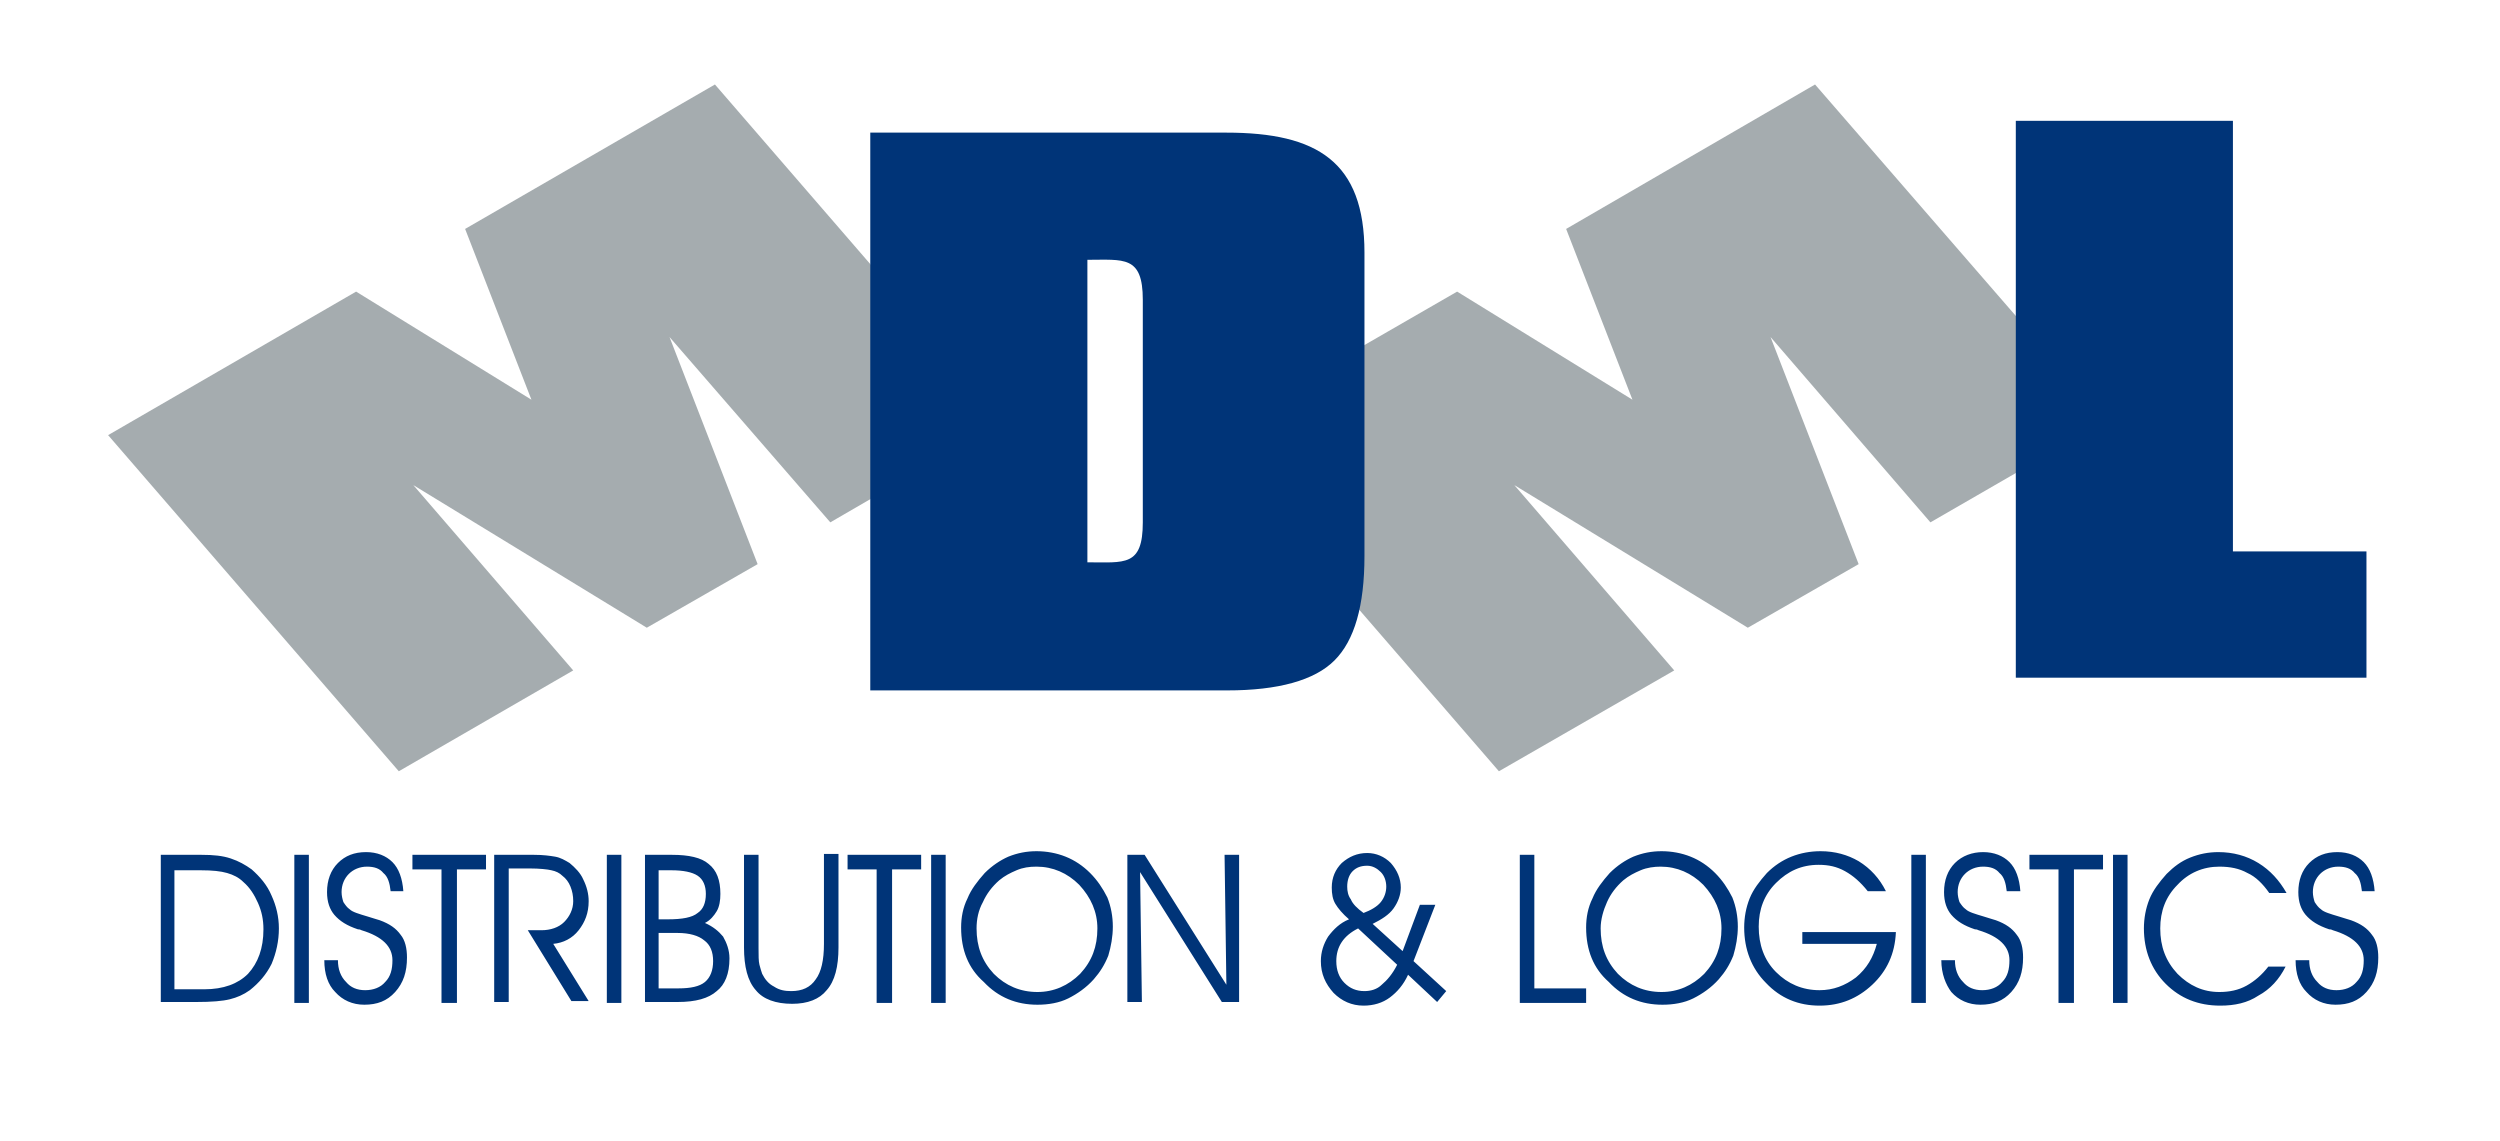
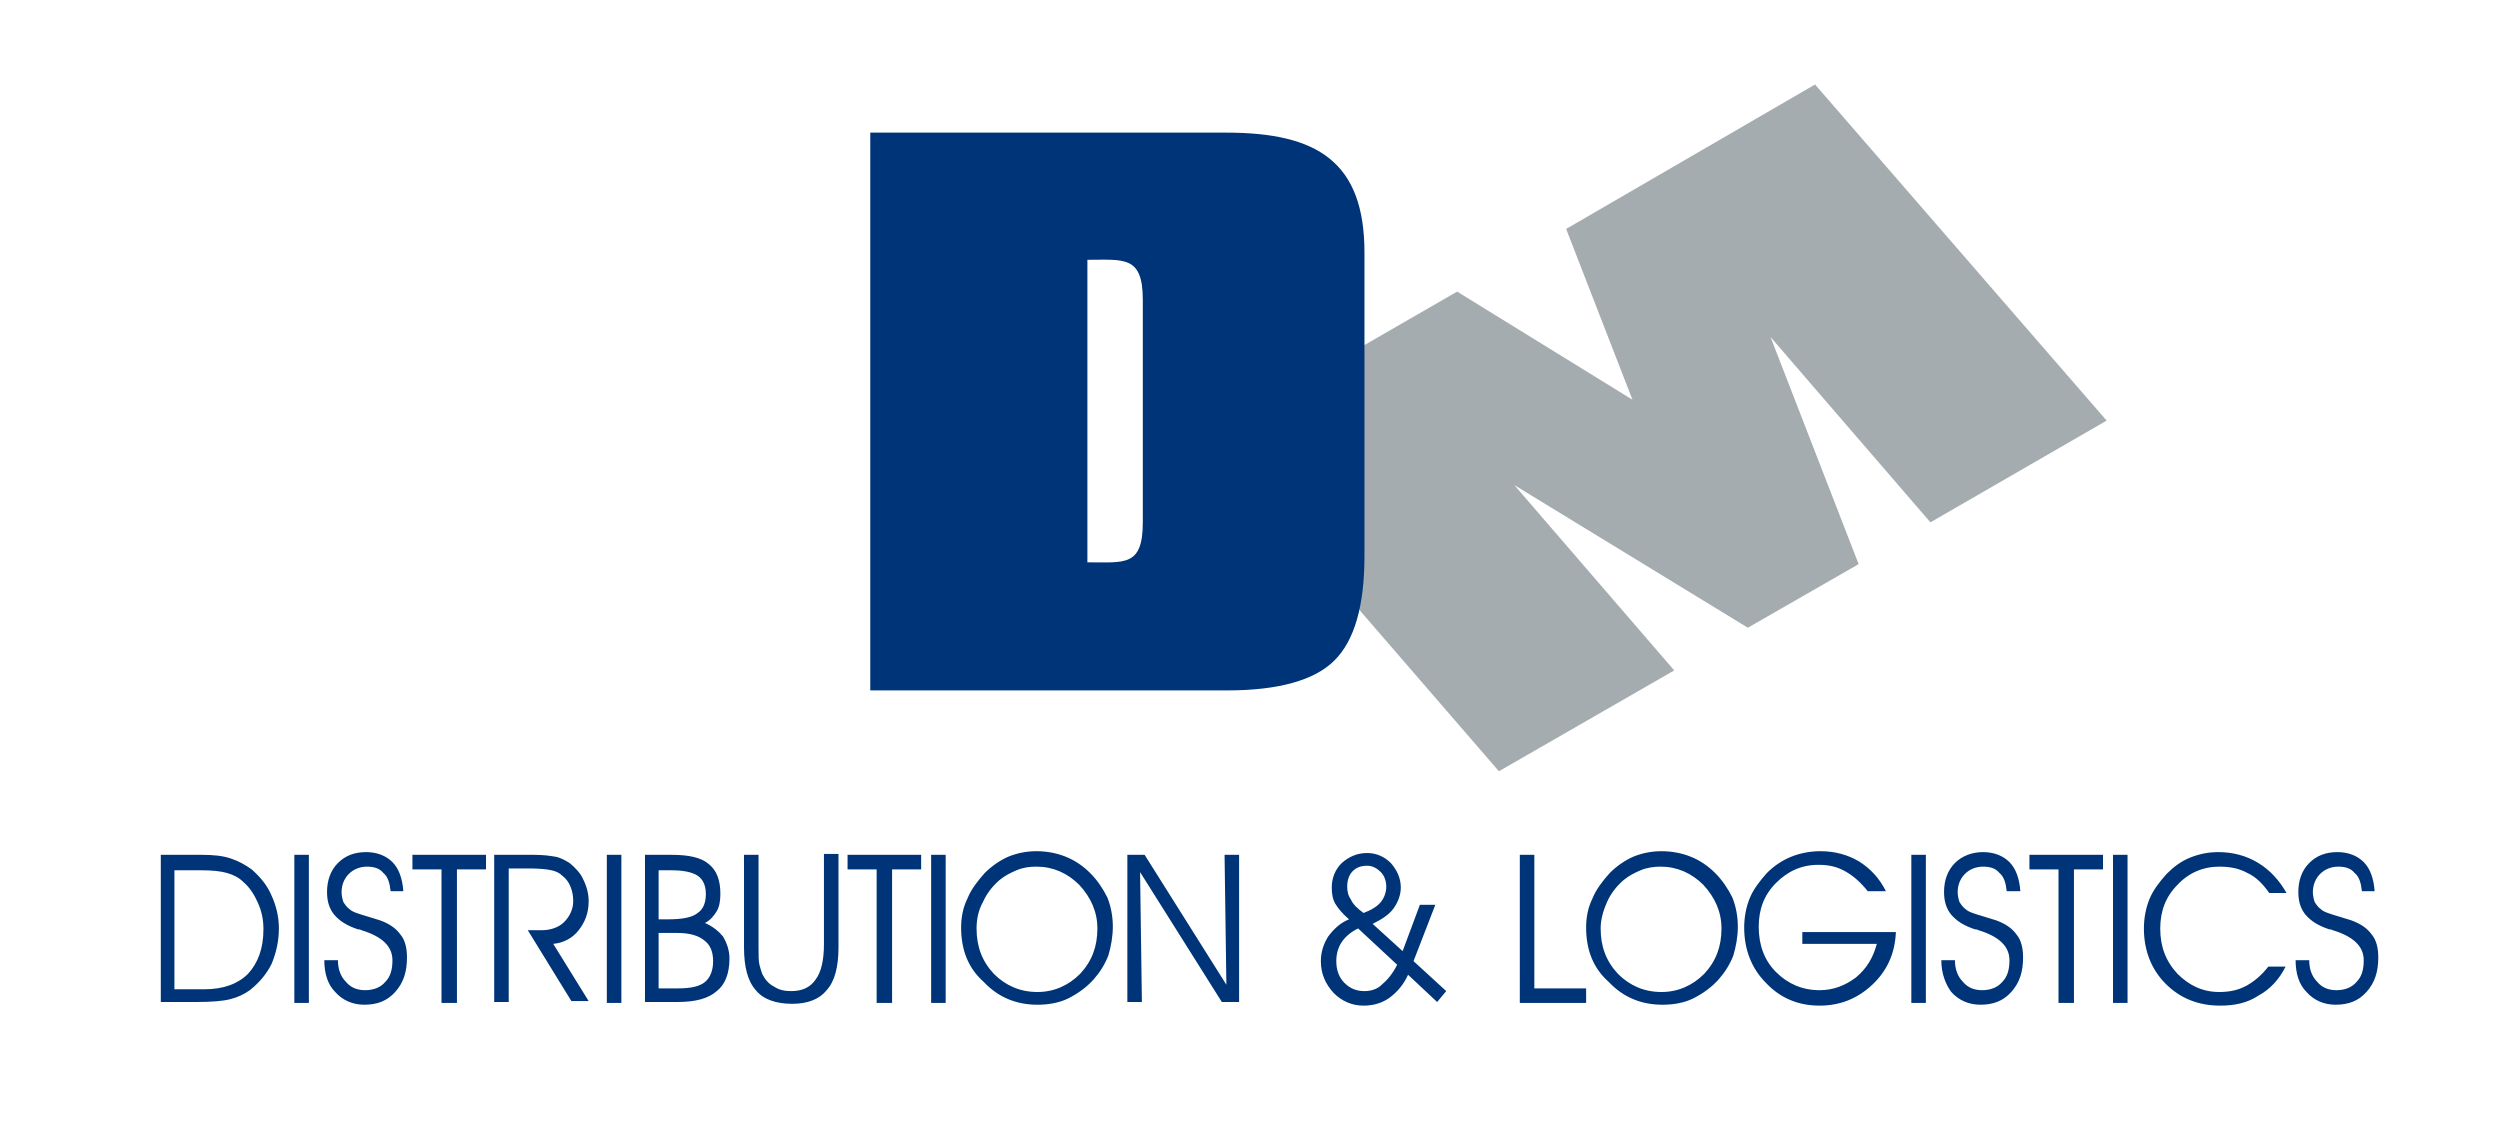
<svg xmlns="http://www.w3.org/2000/svg" version="1.1" id="Layer_1" x="0px" y="0px" width="275.2px" height="125.6px" viewBox="0 0 275.2 125.6" style="enable-background:new 0 0 275.2 125.6;" xml:space="preserve">
  <style type="text/css">
	.st0{fill:#F3F7F9;}
	.st1{fill:#003478;}
	.st2{fill:#013371;stroke:#003375;stroke-miterlimit:10;}
	.st3{fill:#A5ACAF;}
	.st4{fill:#63B1E5;}
	.st5{fill:#FFFFFF;}
	.st6{clip-path:url(#SVGID_00000037694778425431446780000000510777714215572615_);}
	.st7{fill-rule:evenodd;clip-rule:evenodd;fill:#A5ACAF;}
	.st8{fill-rule:evenodd;clip-rule:evenodd;fill:#003478;}
</style>
  <g>
-     <polygon class="st7" points="71.2,69.1 45.5,53.4 63.1,73.8 43.9,84.9 11.9,47.9 39.2,32.1 58.5,44 51.2,25.2 78.7,9.3 110.7,46.3    91.4,57.5 73.7,37.1 83.4,62.1  " />
    <polygon class="st7" points="192.4,69.1 166.7,53.4 184.3,73.8 165,84.9 133,47.9 160.4,32.1 179.7,44 172.4,25.2 199.8,9.3    231.9,46.3 212.5,57.5 194.9,37.1 204.6,62.1  " />
-     <polygon class="st8" points="221.9,74.6 221.9,13.3 245.8,13.3 245.8,60.7 260.5,60.7 260.5,74.6  " />
    <path class="st8" d="M119.7,61.9c4.1,0,6.1,0.5,6.1-4.4V33c0-4.9-2.1-4.4-6.1-4.4V61.9L119.7,61.9z M95.8,75.9V14.6H135   c10,0,15.2,3.2,15.2,13.2v33.4c0,5.5-1.1,9.3-3.3,11.5c-2.2,2.2-6.2,3.3-11.8,3.3H95.8z" />
    <path class="st8" d="M19.2,95.7v13.2h3.3c2.1,0,3.7-0.6,4.8-1.7c1.1-1.2,1.7-2.8,1.7-4.9c0-1.1-0.2-2-0.6-2.9   c-0.4-0.9-0.9-1.7-1.6-2.3c-0.5-0.5-1.1-0.8-1.8-1c-0.7-0.2-1.6-0.3-2.9-0.3H19.2L19.2,95.7z M17.6,94.1h4.6c1.3,0,2.3,0.1,3.2,0.4   c0.9,0.3,1.6,0.7,2.3,1.2c0.9,0.8,1.7,1.7,2.2,2.9c0.5,1.1,0.8,2.3,0.8,3.6c0,1.4-0.3,2.7-0.8,3.9c-0.6,1.2-1.4,2.1-2.4,2.9   c-0.7,0.5-1.4,0.8-2.2,1c-0.8,0.2-2,0.3-3.7,0.3h-3.9V94.1L17.6,94.1z M34,110.4h-1.6V94.1H34V110.4L34,110.4z M35.7,105.7h1.5   c0,1,0.3,1.8,0.9,2.4c0.5,0.6,1.2,0.9,2.1,0.9c0.9,0,1.7-0.3,2.2-0.9c0.6-0.6,0.8-1.4,0.8-2.4c0-1.5-1.1-2.6-3.4-3.3   c-0.2-0.1-0.3-0.1-0.4-0.1c-1.2-0.4-2-0.9-2.6-1.6c-0.5-0.6-0.8-1.4-0.8-2.5c0-1.3,0.4-2.4,1.2-3.2c0.8-0.8,1.8-1.2,3.1-1.2   c1.2,0,2.2,0.4,2.9,1.1c0.7,0.7,1.1,1.8,1.2,3.2H43c-0.1-0.9-0.3-1.6-0.8-2c-0.4-0.5-1-0.7-1.8-0.7c-0.8,0-1.5,0.3-2,0.8   c-0.5,0.5-0.8,1.2-0.8,2c0,0.4,0.1,0.8,0.2,1.1c0.2,0.3,0.4,0.6,0.7,0.8c0.3,0.3,1,0.5,2,0.8c0.6,0.2,1,0.3,1.3,0.4   c1.1,0.4,1.8,0.9,2.3,1.6c0.5,0.6,0.7,1.5,0.7,2.5c0,1.6-0.4,2.8-1.3,3.8c-0.9,1-2,1.4-3.4,1.4c-1.3,0-2.4-0.5-3.2-1.4   C36.1,108.4,35.7,107.2,35.7,105.7L35.7,105.7z M50.2,110.4h-1.6V95.7h-3.2v-1.6h8.1v1.6h-3.2V110.4L50.2,110.4z M56,95.7v14.6   h-1.6V94.1h4.4c1,0,1.7,0.1,2.3,0.2c0.6,0.1,1.1,0.4,1.6,0.7c0.6,0.5,1.2,1.1,1.5,1.8c0.4,0.8,0.6,1.6,0.6,2.4   c0,1.3-0.4,2.3-1.1,3.2c-0.7,0.9-1.7,1.4-2.8,1.5l3.9,6.3h-1.9l-4.8-7.8h1.5c1,0,1.9-0.3,2.5-0.9c0.6-0.6,1-1.4,1-2.3   c0-0.6-0.1-1.1-0.3-1.6c-0.2-0.5-0.5-0.9-0.9-1.2c-0.3-0.3-0.7-0.5-1.2-0.6c-0.4-0.1-1.3-0.2-2.4-0.2H56L56,95.7z M68.4,110.4h-1.6   V94.1h1.6V110.4L68.4,110.4z M72.5,102.7v6.1h2.2c1.3,0,2.3-0.2,2.9-0.7c0.6-0.5,0.9-1.3,0.9-2.3c0-1-0.3-1.8-1-2.3   c-0.6-0.5-1.6-0.8-2.9-0.8H72.5L72.5,102.7z M72.5,95.7v5.5h1c1.6,0,2.7-0.2,3.3-0.7c0.6-0.4,0.9-1.1,0.9-2.1c0-0.9-0.3-1.6-0.9-2   c-0.6-0.4-1.6-0.6-2.9-0.6H72.5L72.5,95.7z M71,94.1h3c1.8,0,3.2,0.3,4,1c0.9,0.7,1.3,1.8,1.3,3.3c0,0.7-0.1,1.4-0.4,1.9   c-0.3,0.5-0.7,1-1.3,1.3c0.9,0.4,1.5,0.9,2,1.5c0.4,0.7,0.7,1.5,0.7,2.4c0,1.7-0.5,2.9-1.4,3.6c-0.9,0.8-2.3,1.2-4.3,1.2H71V94.1   L71,94.1z M81.9,94.1h1.6v10.3c0,0.8,0,1.4,0.1,1.8c0.1,0.4,0.2,0.7,0.3,1c0.3,0.6,0.7,1.1,1.3,1.4c0.6,0.4,1.2,0.5,1.9,0.5   c1.2,0,2.1-0.4,2.7-1.3c0.6-0.8,0.9-2.1,0.9-3.9v-9.9h1.6v10.3c0,2.1-0.4,3.7-1.3,4.7c-0.8,1-2.1,1.5-3.8,1.5c-1.8,0-3.2-0.5-4-1.5   c-0.9-1-1.3-2.6-1.3-4.7V94.1L81.9,94.1z M98.1,110.4h-1.6V95.7h-3.2v-1.6h8.1v1.6h-3.2V110.4L98.1,110.4z M104.1,110.4h-1.6V94.1   h1.6V110.4L104.1,110.4z M107.5,102.2c0,2,0.6,3.6,1.9,5c1.3,1.3,2.9,2,4.8,2c1.8,0,3.4-0.7,4.7-2c1.3-1.4,1.9-3,1.9-5   c0-1.8-0.7-3.4-2-4.8c-1.3-1.3-2.9-2-4.7-2c-0.8,0-1.5,0.1-2.2,0.4c-0.7,0.3-1.3,0.6-1.9,1.1c-0.8,0.7-1.4,1.5-1.8,2.4   C107.7,100.2,107.5,101.2,107.5,102.2L107.5,102.2z M105.8,102.1c0-1.1,0.2-2.2,0.7-3.2c0.4-1,1.1-1.9,1.9-2.8   c0.8-0.8,1.7-1.4,2.6-1.8c1-0.4,2-0.6,3.1-0.6c1.1,0,2.2,0.2,3.2,0.6c1,0.4,1.9,1,2.7,1.8c0.8,0.8,1.4,1.7,1.9,2.7   c0.4,1,0.6,2.1,0.6,3.2c0,1.1-0.2,2.2-0.5,3.2c-0.4,1-0.9,1.8-1.6,2.6c-0.8,0.9-1.8,1.6-2.8,2.1c-1,0.5-2.2,0.7-3.4,0.7   c-2.3,0-4.3-0.8-5.9-2.5C106.6,106.6,105.8,104.6,105.8,102.1L105.8,102.1z M135,108.4l-0.2-14.3h1.6v16.2h-1.9L125.5,96l0.2,14.3   h-1.6V94.1h1.9L135,108.4L135,108.4z M150.1,100.5c0.8-0.3,1.5-0.7,1.9-1.2c0.4-0.5,0.6-1.1,0.6-1.7c0-0.6-0.2-1.2-0.6-1.6   c-0.4-0.4-0.9-0.7-1.5-0.7c-0.7,0-1.2,0.2-1.6,0.6c-0.4,0.4-0.6,1-0.6,1.7c0,0.5,0.1,1,0.4,1.4C148.9,99.5,149.4,100,150.1,100.5   L150.1,100.5z M153.8,106.2l-4.3-4c-0.8,0.4-1.4,0.9-1.8,1.5c-0.4,0.6-0.6,1.3-0.6,2.1c0,1,0.3,1.8,0.9,2.4   c0.6,0.6,1.3,0.9,2.2,0.9c0.7,0,1.4-0.2,1.9-0.7C152.7,107.9,153.3,107.2,153.8,106.2L153.8,106.2z M155,107.3   c-0.5,1.1-1.2,1.9-2,2.5c-0.8,0.6-1.8,0.9-2.9,0.9c-1.3,0-2.4-0.5-3.3-1.4c-0.9-1-1.4-2.1-1.4-3.5c0-1,0.3-1.9,0.8-2.7   c0.6-0.8,1.3-1.5,2.3-1.9c-0.7-0.6-1.2-1.2-1.5-1.7c-0.3-0.5-0.4-1.1-0.4-1.8c0-1.1,0.4-2,1.1-2.7c0.8-0.7,1.7-1.1,2.8-1.1   c1,0,1.9,0.4,2.6,1.1c0.7,0.8,1.1,1.7,1.1,2.7c0,0.8-0.3,1.6-0.8,2.3c-0.5,0.7-1.3,1.2-2.3,1.7l3.3,3l1.9-5.1h1.7l-2.4,6.2l3.6,3.3   l-1,1.2L155,107.3L155,107.3z M174.6,110.4h-7.3V94.1h1.6v14.7h5.7V110.4L174.6,110.4z M176.2,102.2c0,2,0.6,3.6,1.9,5   c1.3,1.3,2.9,2,4.8,2c1.8,0,3.4-0.7,4.7-2c1.3-1.4,1.9-3,1.9-5c0-1.8-0.7-3.4-2-4.8c-1.3-1.3-2.9-2-4.7-2c-0.7,0-1.5,0.1-2.2,0.4   c-0.7,0.3-1.3,0.6-1.9,1.1c-0.8,0.7-1.4,1.5-1.8,2.4C176.5,100.2,176.2,101.2,176.2,102.2L176.2,102.2z M174.6,102.1   c0-1.1,0.2-2.2,0.7-3.2c0.4-1,1.1-1.9,1.9-2.8c0.8-0.8,1.7-1.4,2.6-1.8c1-0.4,2-0.6,3.1-0.6c1.1,0,2.2,0.2,3.2,0.6   c1,0.4,1.9,1,2.7,1.8c0.8,0.8,1.4,1.7,1.9,2.7c0.4,1,0.6,2.1,0.6,3.2c0,1.1-0.2,2.2-0.5,3.2c-0.4,1-0.9,1.8-1.6,2.6   c-0.8,0.9-1.8,1.6-2.8,2.1c-1,0.5-2.2,0.7-3.4,0.7c-2.3,0-4.3-0.8-5.9-2.5C175.4,106.6,174.6,104.6,174.6,102.1L174.6,102.1z    M198.6,102.6h10.1c-0.1,2.4-1,4.3-2.6,5.8c-1.6,1.5-3.5,2.3-5.8,2.3c-2.3,0-4.3-0.8-5.9-2.5c-1.6-1.6-2.4-3.7-2.4-6.1   c0-1.1,0.2-2.2,0.6-3.2c0.4-1,1.1-1.9,1.9-2.8c0.8-0.8,1.7-1.4,2.7-1.8c1-0.4,2.1-0.6,3.2-0.6c1.6,0,3,0.4,4.2,1.1   c1.3,0.8,2.3,1.9,3,3.3h-2c-0.8-1-1.6-1.7-2.5-2.2c-0.9-0.5-1.8-0.7-2.9-0.7c-1.9,0-3.4,0.7-4.7,2c-1.3,1.3-1.9,2.9-1.9,4.8   c0,2,0.6,3.7,1.9,5c1.3,1.3,2.9,2,4.8,2c1.5,0,2.8-0.5,4-1.4c1.2-1,1.9-2.2,2.3-3.7h-8.2V102.6L198.6,102.6z M212,110.4h-1.6V94.1   h1.6V110.4L212,110.4z M213.7,105.7h1.5c0,1,0.3,1.8,0.9,2.4c0.5,0.6,1.2,0.9,2.1,0.9c0.9,0,1.7-0.3,2.2-0.9   c0.6-0.6,0.8-1.4,0.8-2.4c0-1.5-1.1-2.6-3.4-3.3c-0.2-0.1-0.3-0.1-0.4-0.1c-1.2-0.4-2-0.9-2.6-1.6c-0.5-0.6-0.8-1.4-0.8-2.5   c0-1.3,0.4-2.4,1.2-3.2c0.8-0.8,1.9-1.2,3.1-1.2c1.2,0,2.2,0.4,2.9,1.1c0.7,0.7,1.1,1.8,1.2,3.2h-1.5c-0.1-0.9-0.3-1.6-0.8-2   c-0.4-0.5-1-0.7-1.8-0.7c-0.8,0-1.5,0.3-2,0.8c-0.5,0.5-0.8,1.2-0.8,2c0,0.4,0.1,0.8,0.2,1.1c0.2,0.3,0.4,0.6,0.7,0.8   c0.3,0.3,1,0.5,2,0.8c0.6,0.2,1,0.3,1.3,0.4c1.1,0.4,1.8,0.9,2.3,1.6c0.5,0.6,0.7,1.5,0.7,2.5c0,1.6-0.4,2.8-1.3,3.8   c-0.9,1-2,1.4-3.4,1.4c-1.3,0-2.4-0.5-3.2-1.4C214.2,108.4,213.7,107.2,213.7,105.7L213.7,105.7z M228.2,110.4h-1.6V95.7h-3.2v-1.6   h8.1v1.6h-3.2V110.4L228.2,110.4z M234.2,110.4h-1.6V94.1h1.6V110.4L234.2,110.4z M249.8,98.3c-0.7-1-1.5-1.8-2.4-2.2   c-0.9-0.5-1.9-0.7-3.1-0.7c-1.8,0-3.4,0.7-4.6,2c-1.3,1.3-1.9,2.9-1.9,4.8c0,2,0.6,3.6,1.9,5c1.3,1.3,2.8,2,4.6,2   c1.1,0,2.1-0.2,3-0.7c0.9-0.5,1.7-1.2,2.4-2.1h1.9c-0.7,1.4-1.7,2.5-3,3.2c-1.2,0.8-2.6,1.1-4.2,1.1c-2.4,0-4.4-0.8-6-2.4   c-1.6-1.6-2.4-3.7-2.4-6.1c0-1.1,0.2-2.2,0.6-3.2c0.4-1,1.1-1.9,1.9-2.8c0.8-0.8,1.6-1.4,2.6-1.8c1-0.4,2-0.6,3.1-0.6   c1.6,0,3.1,0.4,4.4,1.2c1.3,0.8,2.3,1.9,3.1,3.3H249.8L249.8,98.3z M252.7,105.7h1.5c0,1,0.3,1.8,0.9,2.4c0.5,0.6,1.2,0.9,2.1,0.9   c0.9,0,1.7-0.3,2.2-0.9c0.6-0.6,0.8-1.4,0.8-2.4c0-1.5-1.1-2.6-3.4-3.3c-0.2-0.1-0.3-0.1-0.4-0.1c-1.2-0.4-2-0.9-2.6-1.6   c-0.5-0.6-0.8-1.4-0.8-2.5c0-1.3,0.4-2.4,1.2-3.2c0.8-0.8,1.8-1.2,3.1-1.2c1.2,0,2.2,0.4,2.9,1.1c0.7,0.7,1.1,1.8,1.2,3.2H260   c-0.1-0.9-0.3-1.6-0.8-2c-0.4-0.5-1-0.7-1.8-0.7c-0.8,0-1.5,0.3-2,0.8c-0.5,0.5-0.8,1.2-0.8,2c0,0.4,0.1,0.8,0.2,1.1   c0.2,0.3,0.4,0.6,0.7,0.8c0.3,0.3,1,0.5,2,0.8c0.6,0.2,1,0.3,1.3,0.4c1.1,0.4,1.8,0.9,2.3,1.6c0.5,0.6,0.7,1.5,0.7,2.5   c0,1.6-0.4,2.8-1.3,3.8c-0.9,1-2,1.4-3.4,1.4c-1.3,0-2.4-0.5-3.2-1.4C253.1,108.4,252.7,107.2,252.7,105.7z" />
  </g>
</svg>